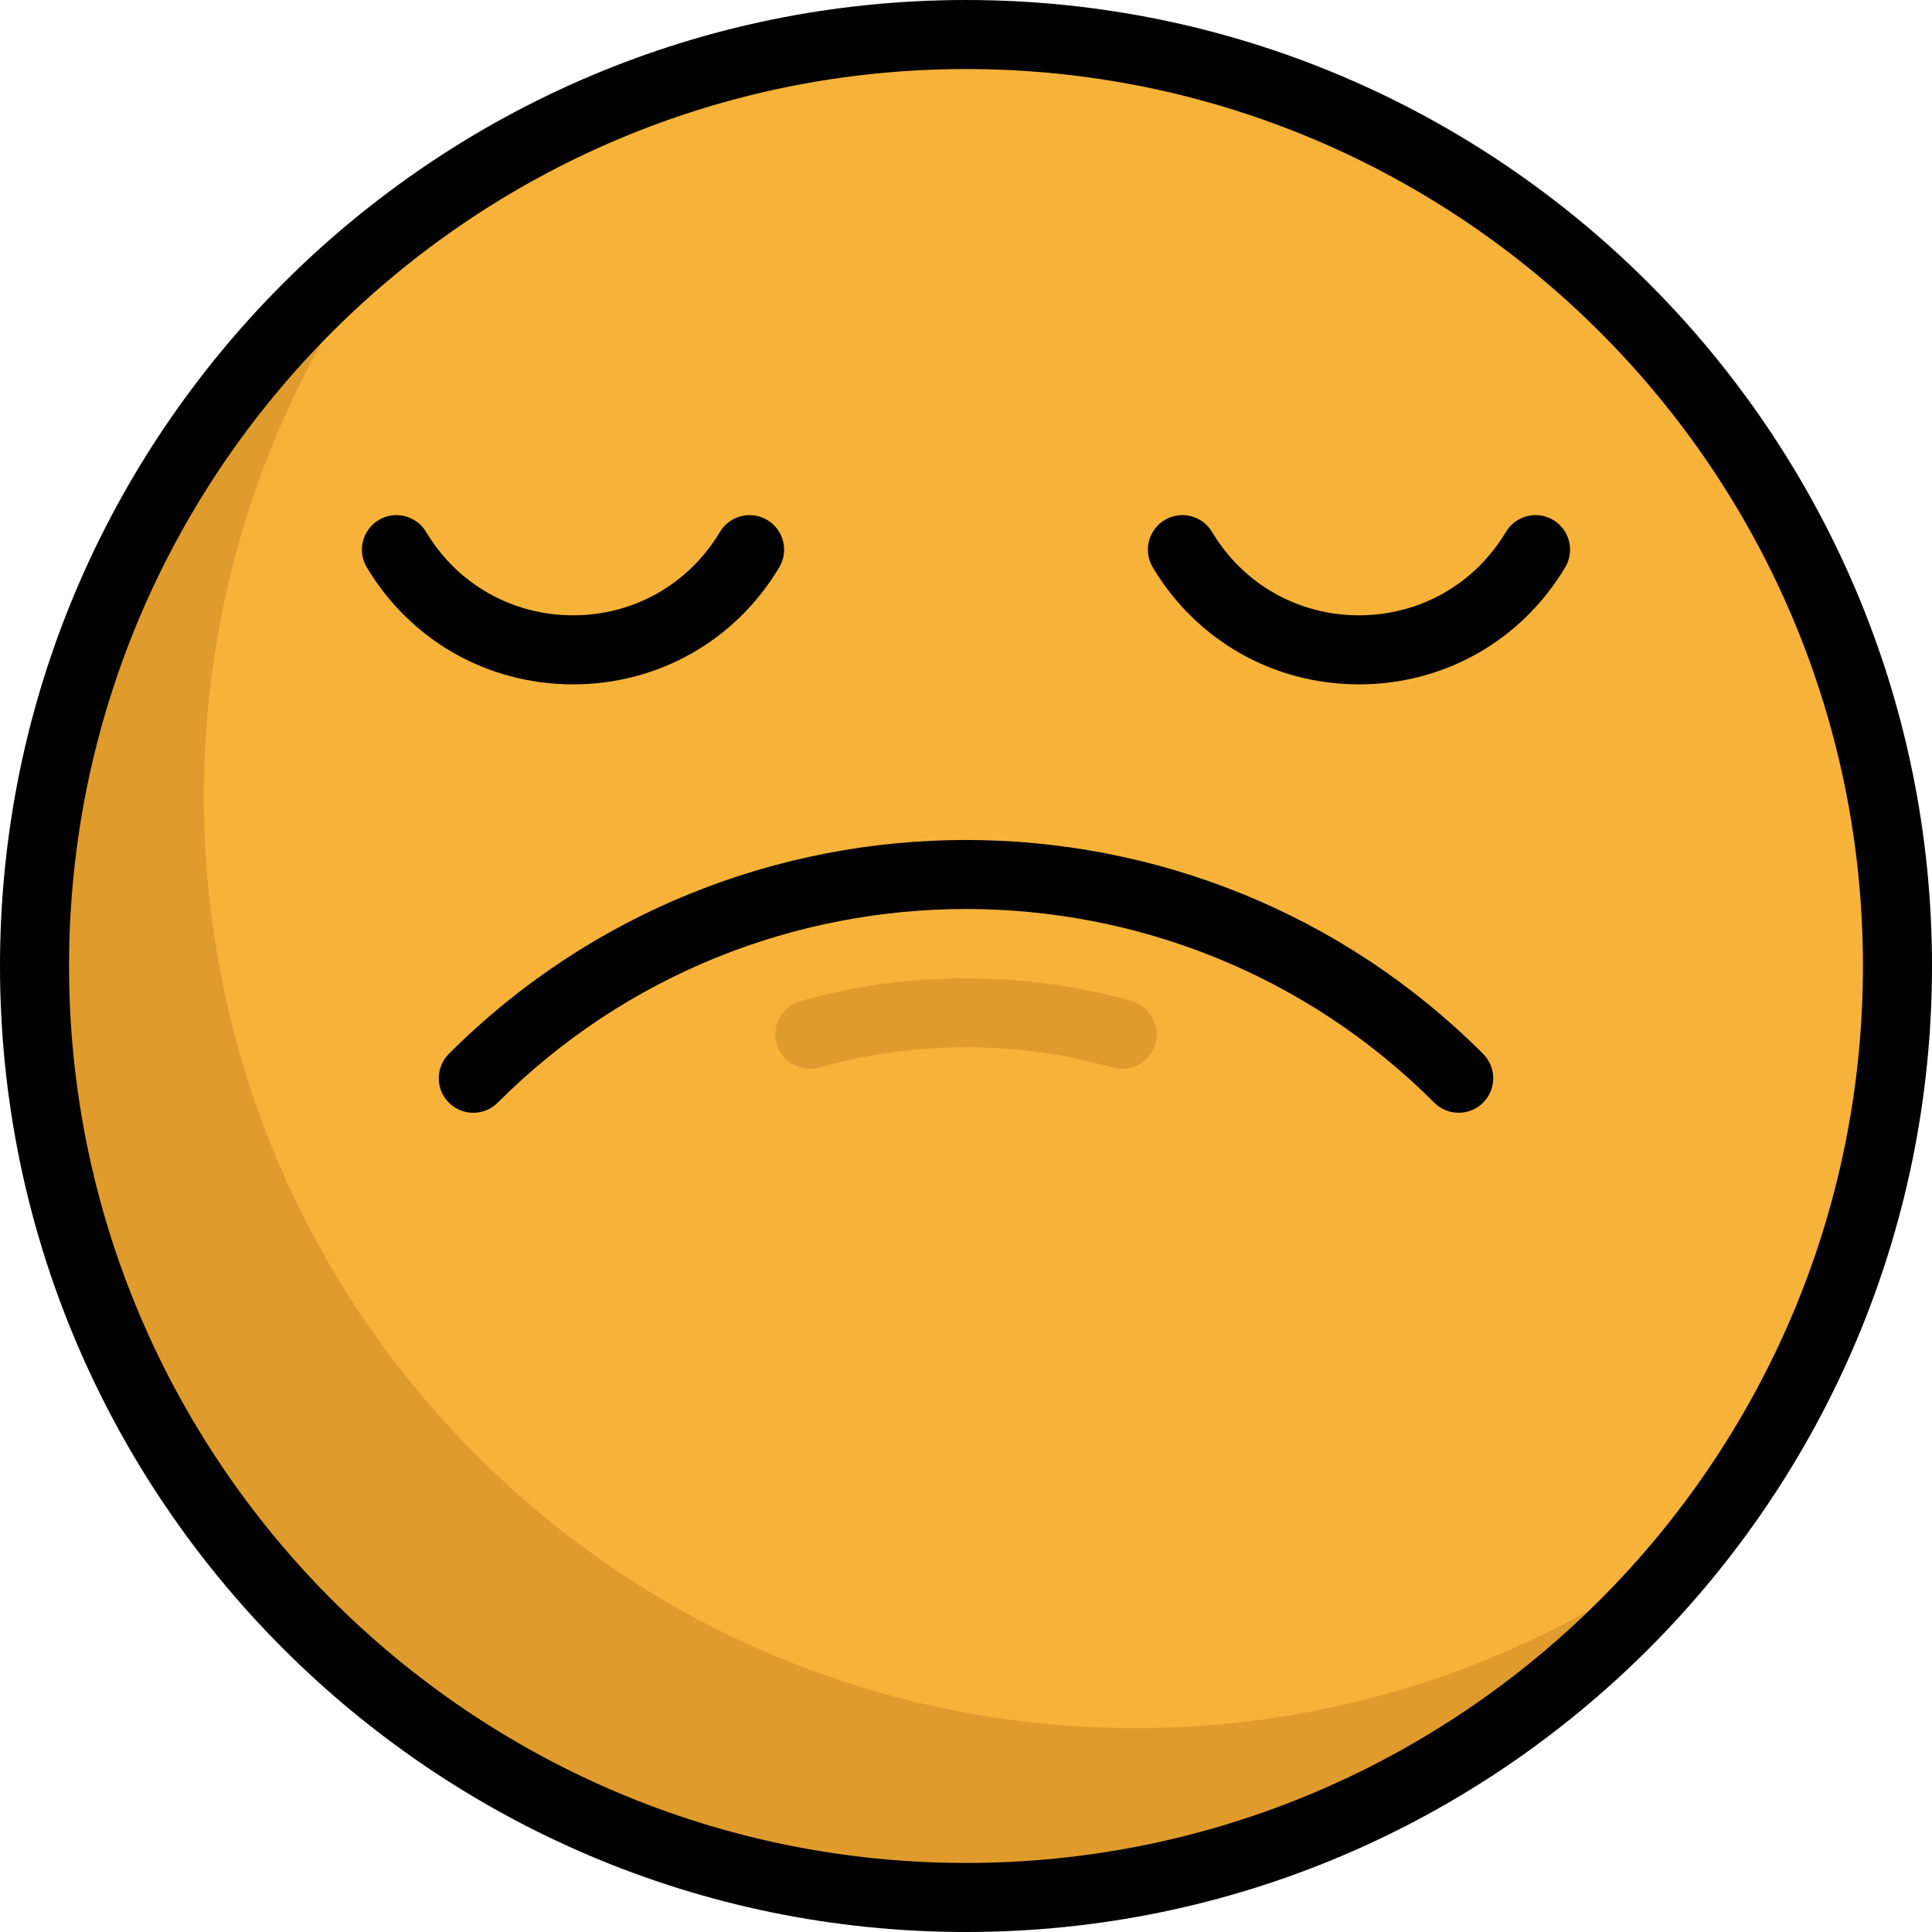
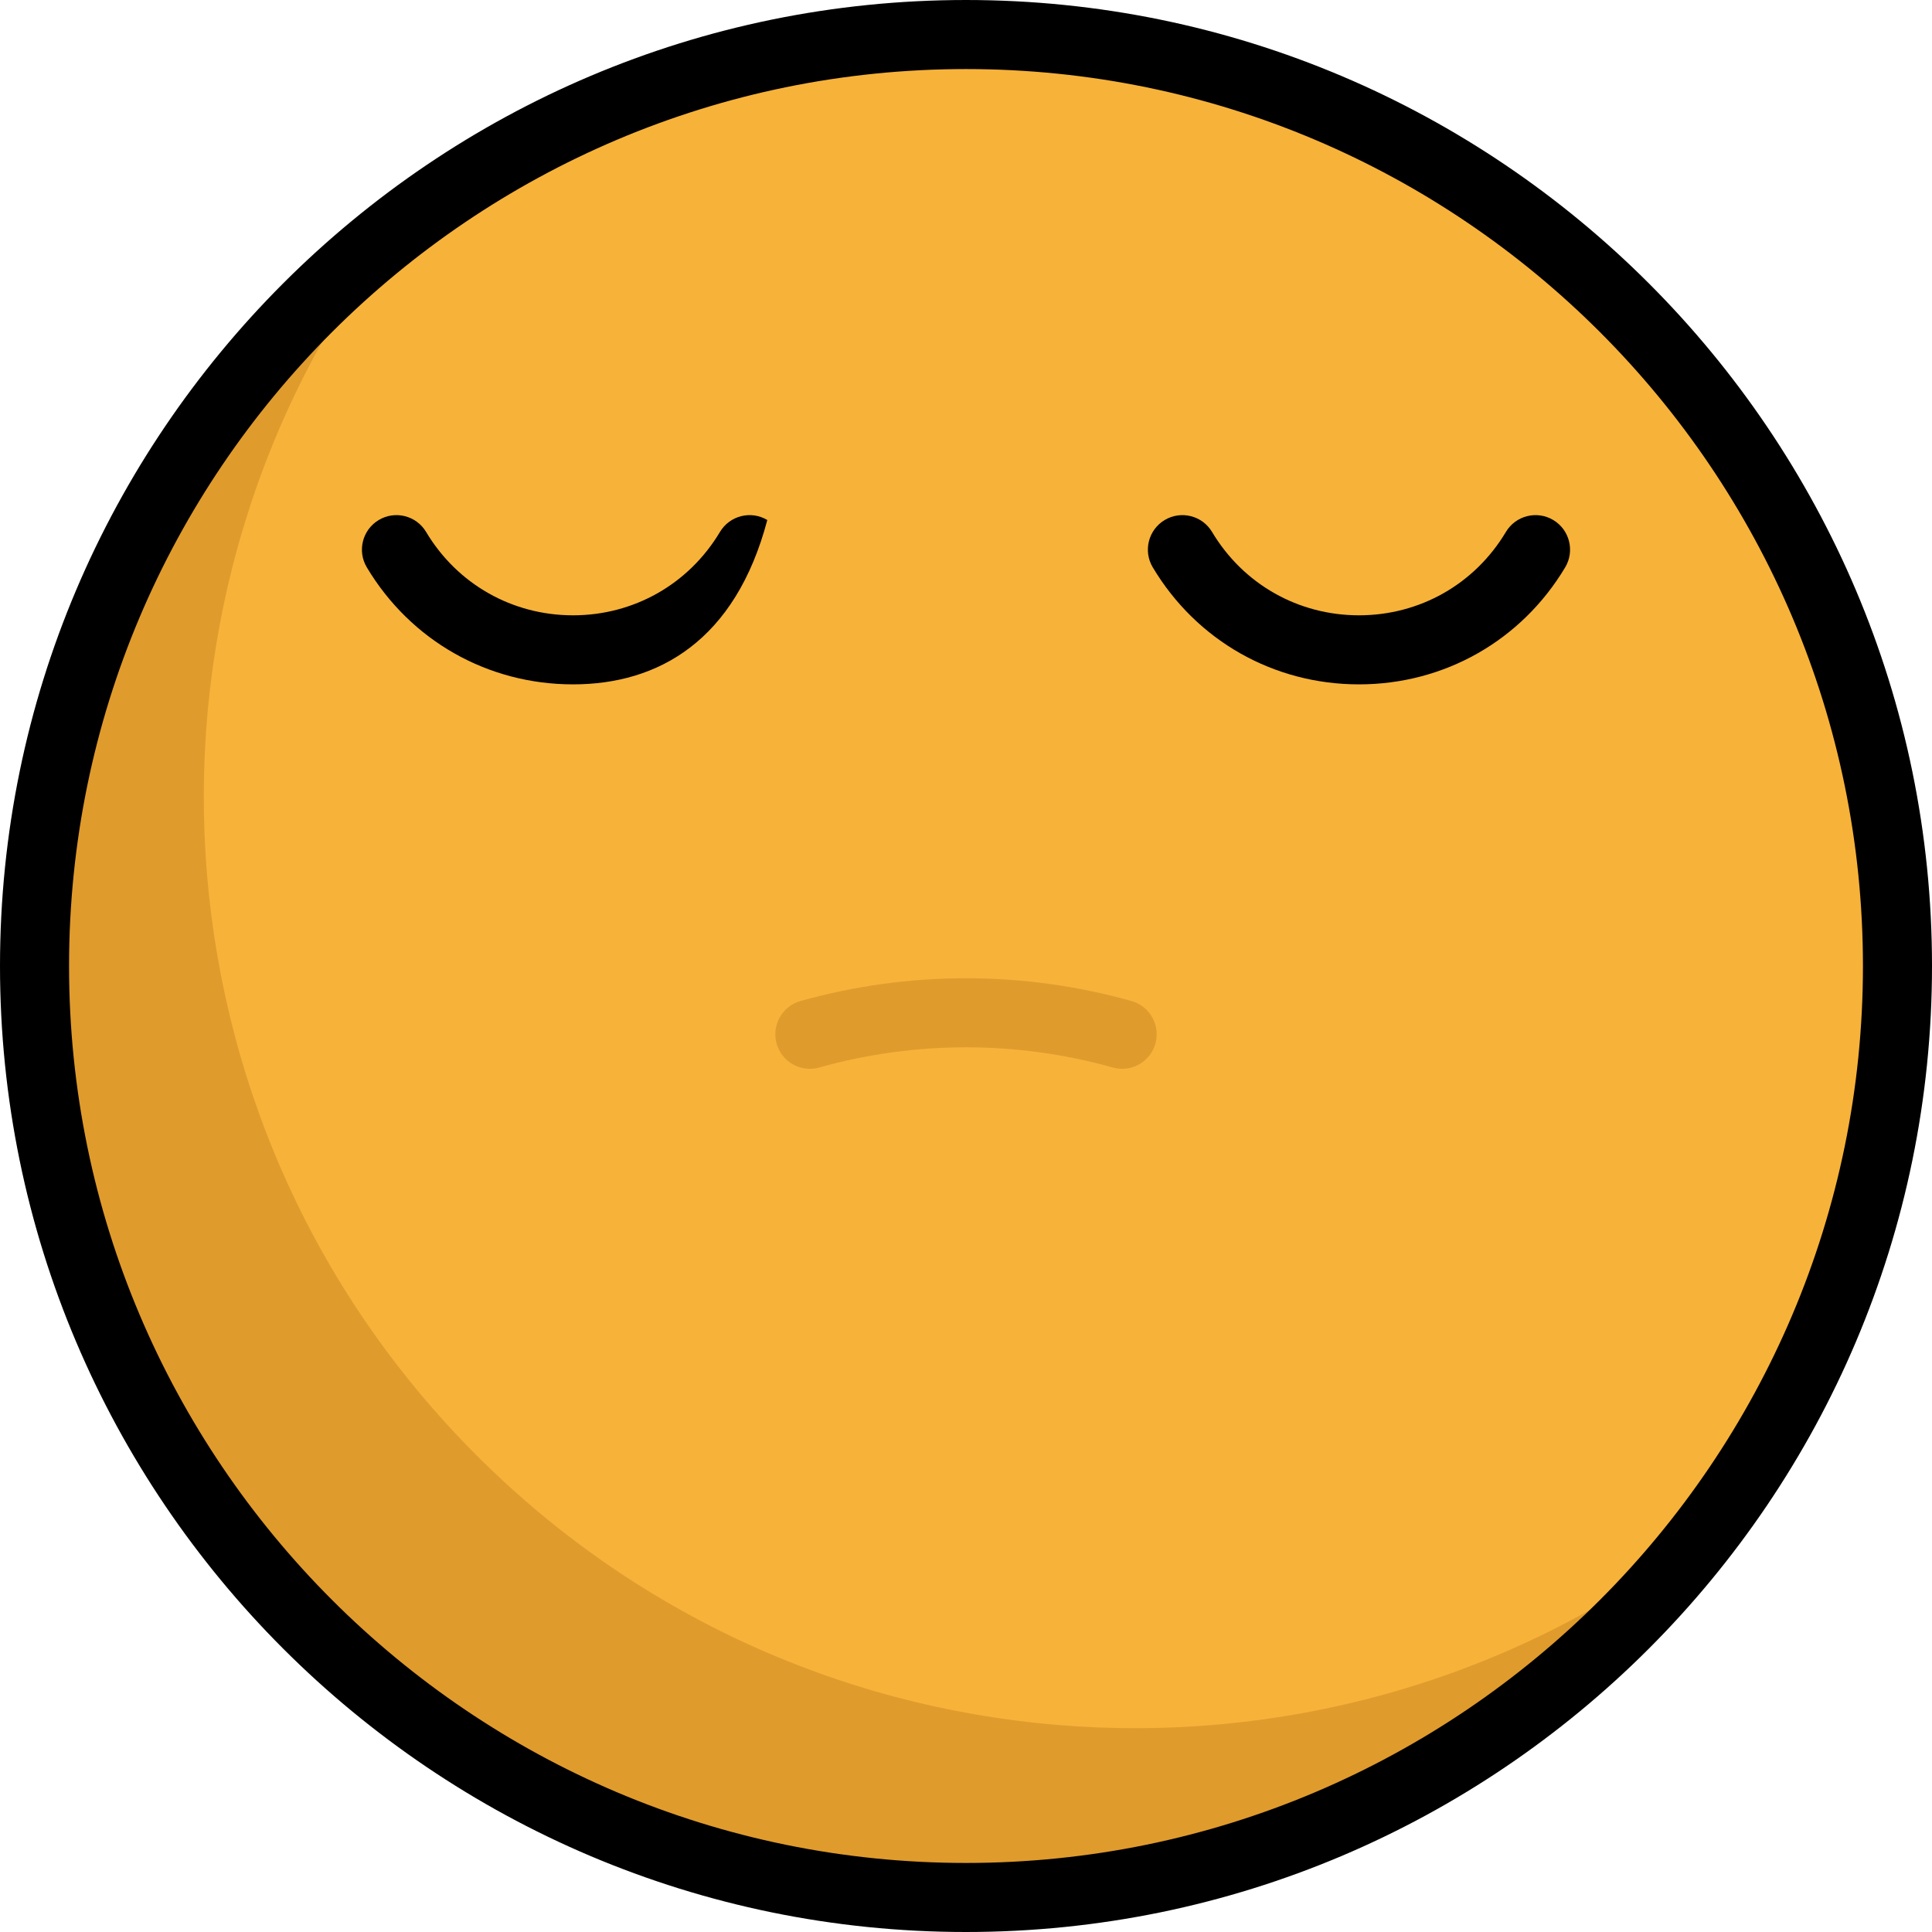
<svg xmlns="http://www.w3.org/2000/svg" height="800px" width="800px" version="1.1" id="Layer_1" viewBox="0 0 512.001 512.001" xml:space="preserve">
  <circle style="fill:#F7B239;" cx="256.004" cy="256.005" r="246.855" />
  <path style="fill:#E09B2D;" d="M126.306,385.694c-88.801-88.802-95.798-228.426-20.998-325.241   c-8.286,6.401-16.258,13.399-23.858,20.999c-96.401,96.401-96.401,252.698,0,349.099s252.698,96.401,349.099,0   c7.599-7.599,14.597-15.573,20.999-23.858C354.733,481.492,215.108,474.496,126.306,385.694z" />
  <path d="M256.001,512.001C114.841,512.001,0,397.16,0,256.001S114.841,0.001,256.001,0.001s256.001,114.841,256.001,256.001   S397.16,512.001,256.001,512.001z M256.001,18.3c-131.069,0-237.702,106.632-237.702,237.702s106.632,237.702,237.702,237.702   S493.702,387.07,493.702,256.001S387.068,18.3,256.001,18.3z" />
  <path d="M360.142,181.364C360.14,181.364,360.142,181.364,360.142,181.364c-22.618,0-43.046-11.592-54.646-31.007   c-2.591-4.338-1.176-9.956,3.162-12.547c4.338-2.59,9.956-1.176,12.547,3.162c8.265,13.834,22.82,22.093,38.936,22.094   c16.117,0,30.673-8.26,38.938-22.094c2.592-4.339,8.214-5.752,12.547-3.162c4.338,2.592,5.753,8.209,3.162,12.547   C403.188,169.771,382.757,181.364,360.142,181.364z" />
-   <path d="M151.859,181.364c-22.618,0-43.046-11.592-54.647-31.007c-2.591-4.338-1.176-9.956,3.162-12.547   c4.341-2.59,9.957-1.176,12.547,3.162c8.265,13.834,22.821,22.094,38.938,22.094c16.115,0,30.671-8.26,38.936-22.094   c2.592-4.338,8.209-5.753,12.547-3.162c4.338,2.591,5.753,8.209,3.162,12.547C194.905,169.772,174.477,181.364,151.859,181.364z" />
-   <path d="M125.428,294.899c-2.341,0-4.683-0.893-6.471-2.68c-3.573-3.573-3.573-9.367,0-12.939   c75.564-75.563,198.517-75.565,274.084,0c3.573,3.573,3.573,9.367,0,12.939c-3.574,3.573-9.367,3.573-12.94,0   c-68.429-68.43-179.774-68.43-248.203,0C130.111,294.006,127.769,294.899,125.428,294.899z" />
+   <path d="M151.859,181.364c-22.618,0-43.046-11.592-54.647-31.007c-2.591-4.338-1.176-9.956,3.162-12.547   c4.341-2.59,9.957-1.176,12.547,3.162c8.265,13.834,22.821,22.094,38.938,22.094c16.115,0,30.671-8.26,38.936-22.094   c2.592-4.338,8.209-5.753,12.547-3.162C194.905,169.772,174.477,181.364,151.859,181.364z" />
  <path style="fill:#E09B2D;" d="M297.386,283.242c-0.817,0-1.649-0.11-2.474-0.342c-25.458-7.138-52.368-7.137-77.821,0   c-4.861,1.363-9.914-1.475-11.28-6.34c-1.364-4.866,1.475-9.916,6.34-11.281c28.686-8.042,59.012-8.043,87.7,0   c4.865,1.364,7.704,6.414,6.34,11.28C305.058,280.6,301.385,283.242,297.386,283.242z" />
</svg>